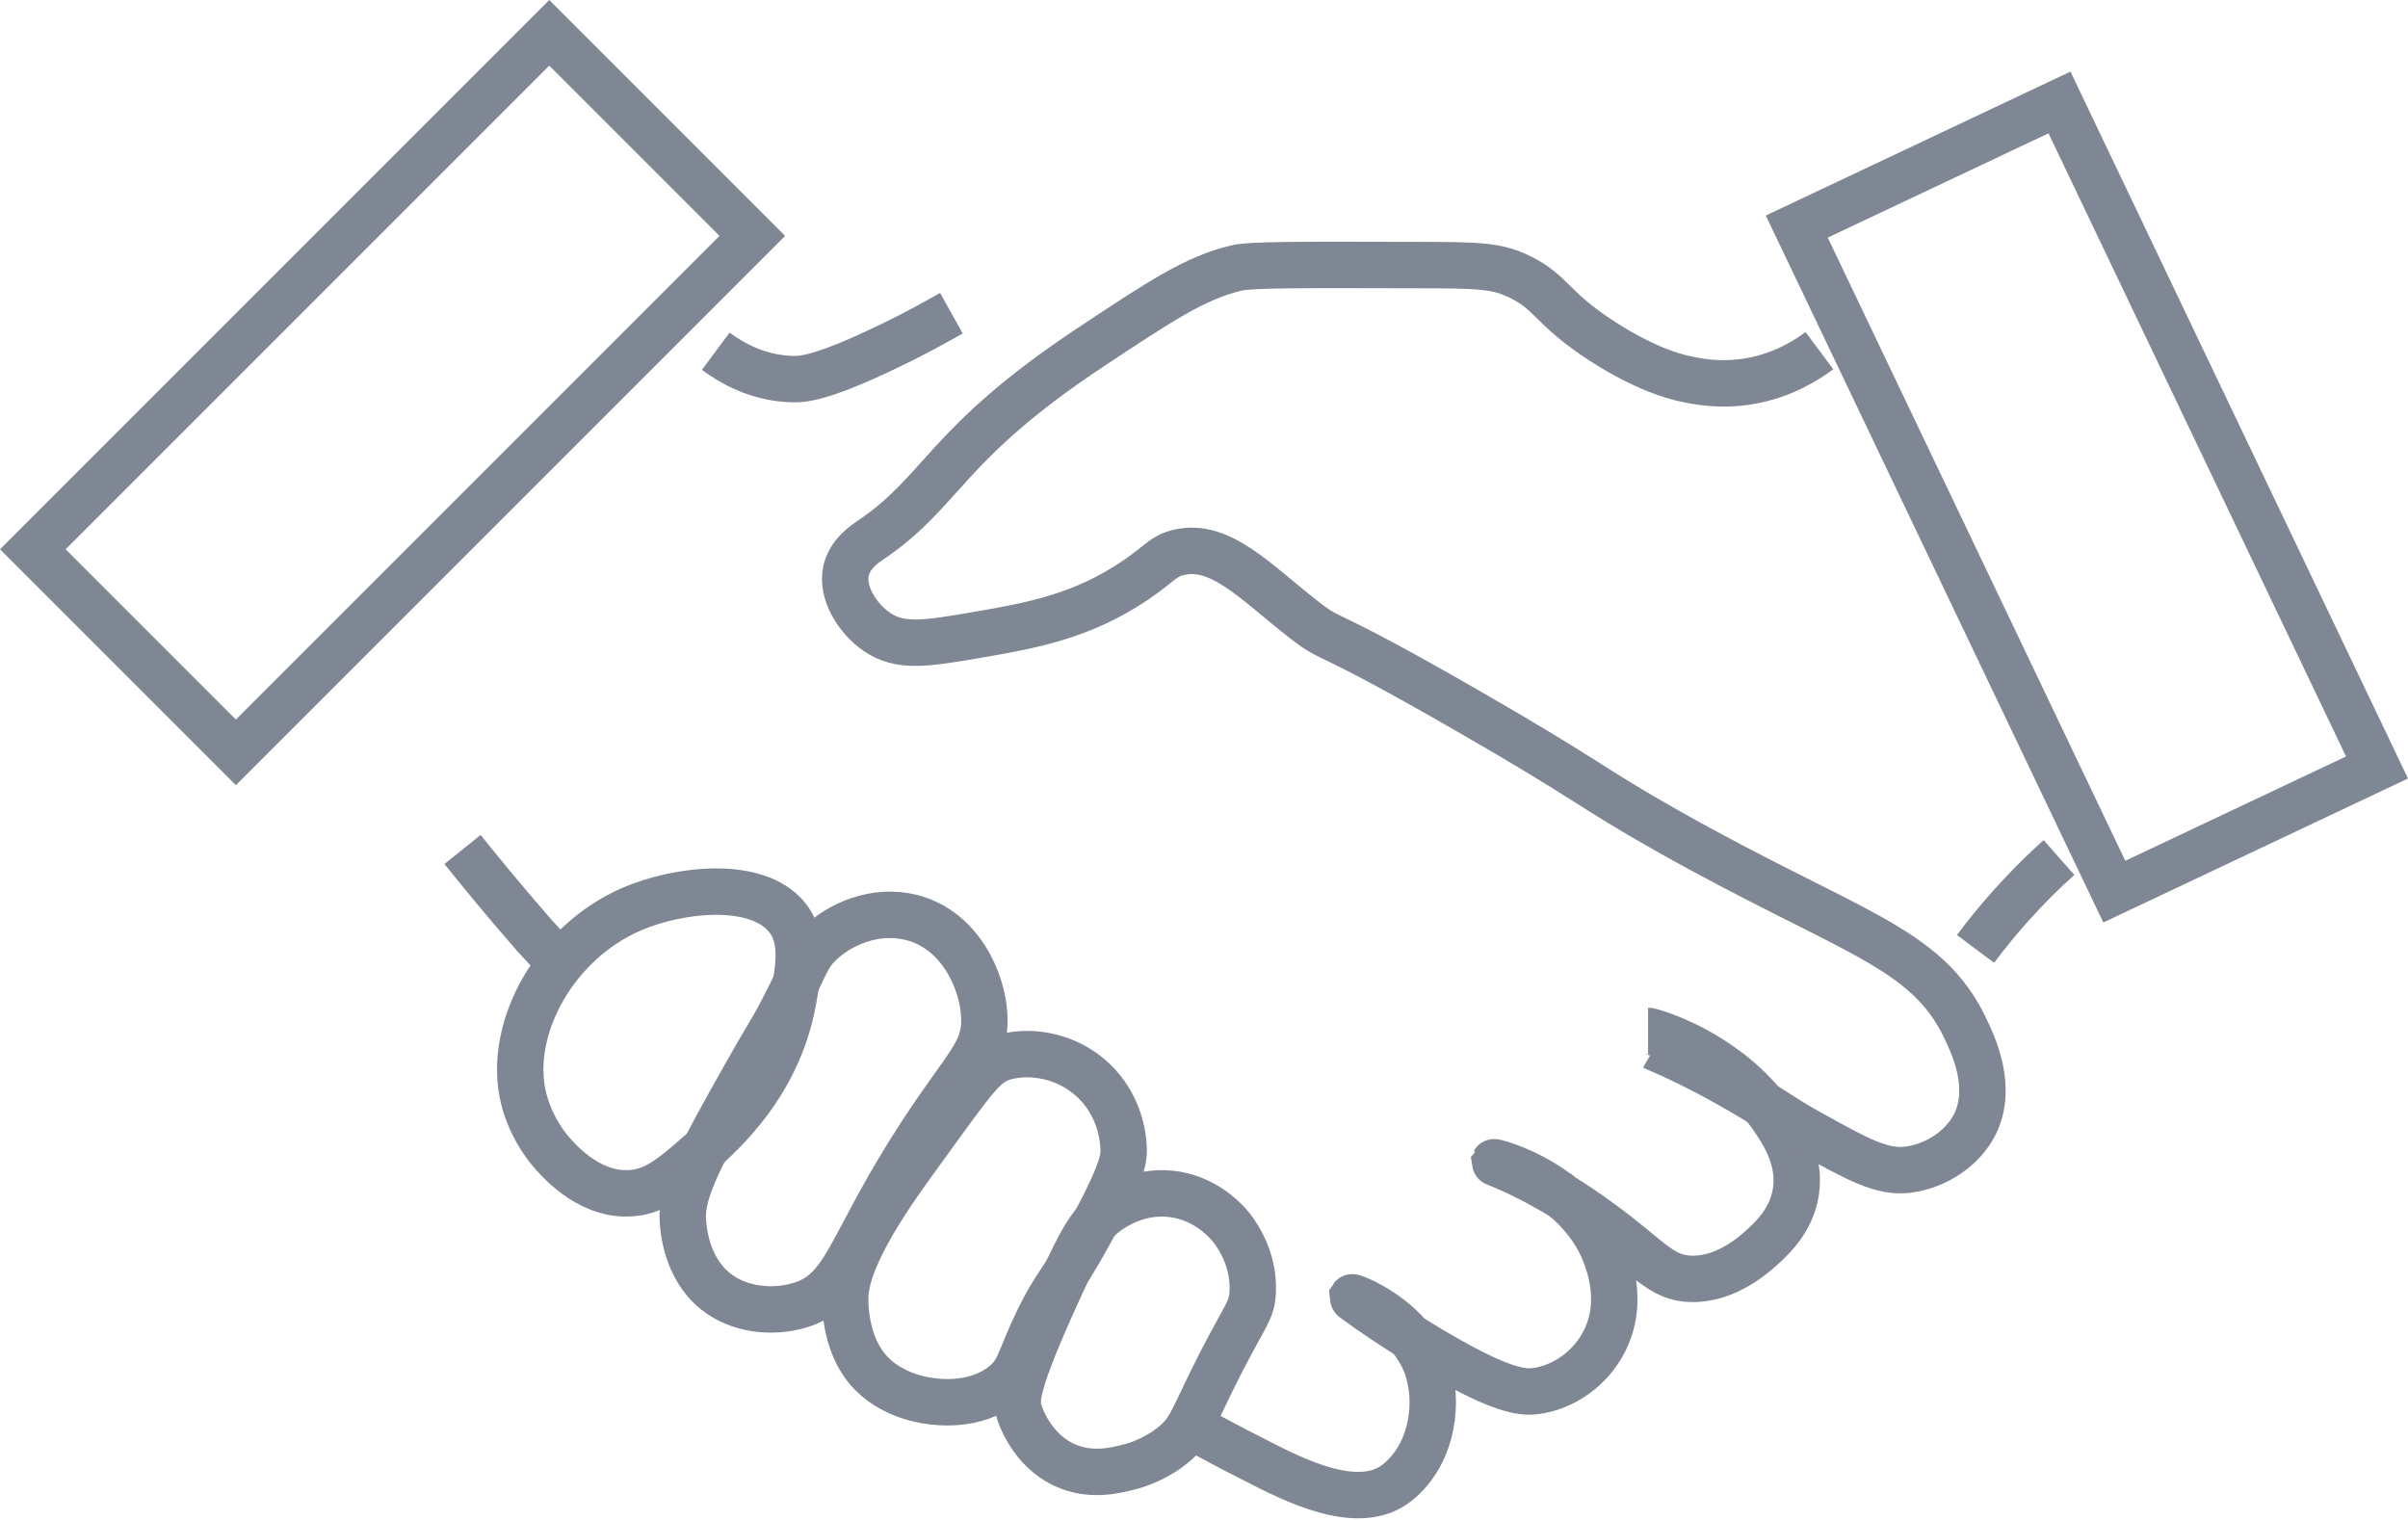
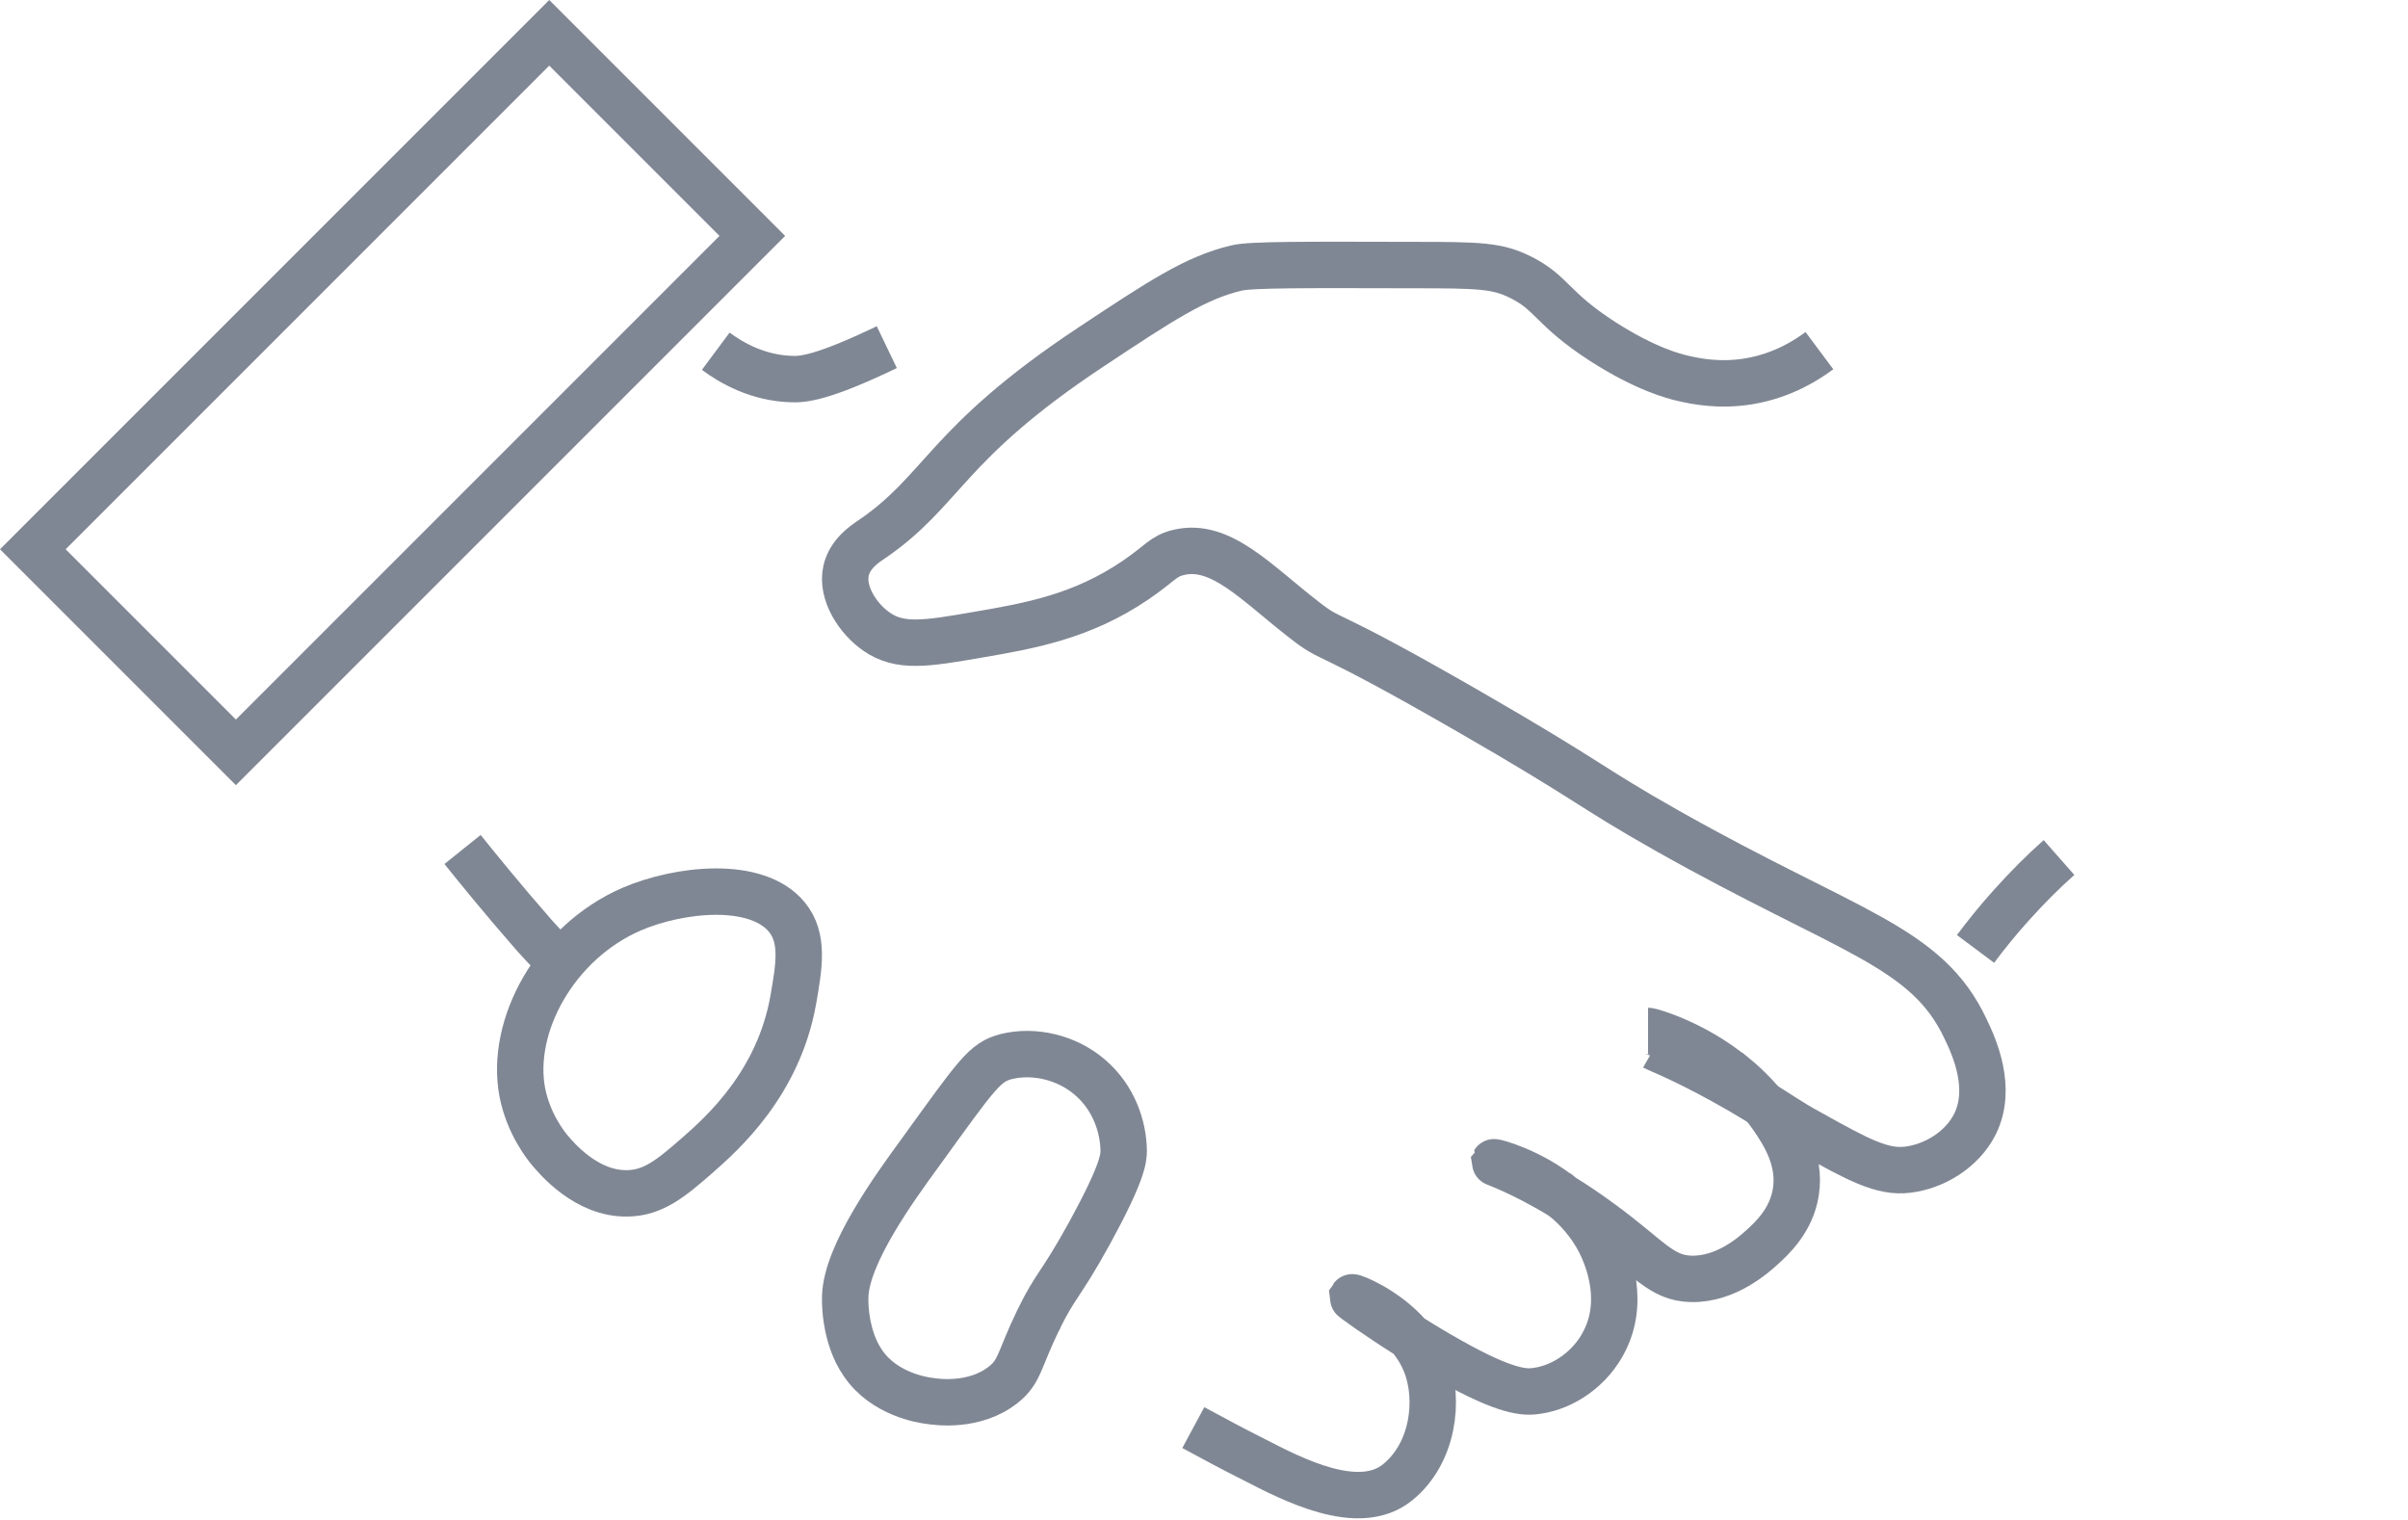
<svg xmlns="http://www.w3.org/2000/svg" width="103.749px" height="65.493px" viewBox="0 0 103.749 65.493" version="1.1">
  <title>Trust Icon@1x</title>
  <g id="About-Us" stroke="none" stroke-width="1" fill="none" fill-rule="evenodd">
    <g id="Core-Values-Control---3" transform="translate(-1212.586, -396.586)" stroke="#808794" stroke-width="2">
      <g id="Trust-Icon" transform="translate(1214, 398)">
        <path d="M18.515,35.184 C19.142,35.965 20.209,37.285 21.595,38.87 C21.595,38.87 21.892,39.211 22.485,39.816" id="Stroke-1" />
        <path d="M36.55,51.533 C36.517,51.511 36.483,51.489 36.45,51.467" id="Stroke-3" />
        <path d="M69.593,43 C69.671,43 71.541,43.496 73.289,44.936 L73.3,44.936 C73.879,45.409 74.458,45.996 74.948,46.699 C75.404,47.368 76.183,48.52 75.961,49.938 C75.772,51.16 74.926,51.943 74.491,52.335 C74.18,52.612 72.977,53.718 71.452,53.684 C70.139,53.649 69.649,52.785 67.556,51.263 C66.966,50.825 66.409,50.457 65.908,50.145 C65.897,50.145 65.897,50.145 65.897,50.145 C64.127,49.062 62.958,48.682 62.958,48.659 C62.969,48.636 64.517,49.028 65.897,50.145 C65.897,50.145 65.897,50.145 65.908,50.145 C66.521,50.641 67.099,51.286 67.511,52.082 C67.689,52.439 68.68,54.41 67.734,56.323 C67.144,57.533 65.964,58.351 64.784,58.512 C64.305,58.582 63.515,58.593 61.043,57.199 C60.442,56.864 59.852,56.507 59.307,56.161 C57.915,55.286 56.846,54.513 56.846,54.479 C56.869,54.444 58.294,54.986 59.307,56.161 C59.596,56.507 59.852,56.911 60.03,57.372 C60.62,58.904 60.342,61.209 58.795,62.454 C57.125,63.802 54.297,62.339 52.56,61.44 C51.681,61.002 50.835,60.541 50,60.091" id="Stroke-5" />
        <path d="M43.725,56.638 C43.572,56.538 43.417,56.45 43.275,56.362" id="Stroke-7" />
        <path d="M29.566,46.555 C29.522,46.511 29.478,46.478 29.434,46.445" id="Stroke-9" />
        <path d="M69.876,43.715 L69.876,43.715 C69.954,43.76 71.327,44.279 73.623,45.609 L73.623,45.609 C73.814,45.722 74.005,45.835 74.208,45.959 C75.457,46.703 75.547,46.838 76.582,47.402 C78.641,48.552 79.688,49.116 80.779,48.98 C81.905,48.845 83.12,48.135 83.683,47.007 C84.437,45.463 83.66,43.715 83.278,42.926 C81.59,39.318 78.236,38.789 70.405,34.369 C66.973,32.43 67.198,32.306 61.853,29.228 C55.236,25.418 56.125,26.342 54.763,25.282 C52.715,23.693 51.174,21.956 49.373,22.385 C48.698,22.543 48.586,22.847 47.528,23.569 C45.199,25.158 42.937,25.553 40.698,25.936 C38.481,26.32 37.356,26.5 36.354,25.801 C35.555,25.248 34.824,24.144 35.038,23.174 C35.206,22.441 35.848,22.024 36.095,21.855 C39.246,19.724 39.257,17.74 45.559,13.557 C48.586,11.551 50.094,10.547 51.872,10.13 C52.49,9.983 54.831,9.995 59.49,10.006 C62.336,10.006 63.09,10.029 64.092,10.525 C65.476,11.212 65.42,11.866 67.636,13.298 C69.516,14.504 70.731,14.797 71.057,14.876 C71.642,15.012 72.655,15.226 73.949,15.012 C75.412,14.764 76.447,14.087 76.976,13.693" id="Stroke-11" />
-         <path d="M29.424,13.718 C30.105,14.224 31.238,14.873 32.679,14.917 C33.153,14.939 33.977,14.895 36.794,13.542 C38.136,12.904 38.928,12.442 39.577,12.079" id="Stroke-13" />
+         <path d="M29.424,13.718 C30.105,14.224 31.238,14.873 32.679,14.917 C33.153,14.939 33.977,14.895 36.794,13.542 " id="Stroke-13" />
        <path d="M87.299,35.531 C86.638,36.114 85.945,36.807 85.242,37.588 C84.659,38.237 84.153,38.864 83.701,39.469" id="Stroke-15" />
        <path d="M25.797,37.756 C22.522,39.176 20.536,42.78 21.093,45.664 C21.36,47.018 22.127,47.968 22.266,48.132 C22.568,48.492 23.857,50.032 25.611,49.999 C26.737,49.989 27.515,49.333 28.607,48.383 C29.745,47.389 32.126,45.249 32.764,41.666 C33.02,40.192 33.229,39.001 32.486,38.095 C31.185,36.511 27.852,36.872 25.797,37.756 Z" id="Stroke-17" />
-         <path d="M28.005,51.133 C28.027,51.494 28.129,53.19 29.414,54.219 C30.441,55.044 31.907,55.157 33.012,54.829 C35.121,54.219 35.133,52.252 38.279,47.436 C40.23,44.452 41.054,43.932 40.997,42.417 C40.941,40.812 39.915,38.619 37.839,38.11 C36.294,37.726 34.749,38.404 33.892,39.252 C33.317,39.806 33.305,40.179 32.335,42.044 C31.76,43.152 31.693,43.152 30.756,44.814 C28.873,48.16 27.926,49.855 28.005,51.133 Z" id="Stroke-19" />
        <path d="M35.139,55.811 C35.195,56.061 35.354,56.719 35.763,57.308 C36.672,58.659 38.354,58.908 38.638,58.942 C38.933,58.988 40.581,59.226 41.819,58.239 C42.535,57.672 42.478,57.195 43.319,55.459 C44.091,53.882 44.239,54.052 45.534,51.704 C46.955,49.106 47,48.493 47,48.164 C46.989,47.155 46.591,45.884 45.534,44.988 C44.523,44.125 43.126,43.819 41.955,44.103 C41.012,44.341 40.706,44.829 38.195,48.3 C37.161,49.719 35.059,52.6 35.002,54.438 C34.979,55.153 35.139,55.811 35.139,55.811 Z" id="Stroke-21" />
-         <path d="M42.495,59.406 C42.517,59.472 43.001,61.076 44.508,61.728 C45.564,62.193 46.587,61.949 47.126,61.817 C48.204,61.562 48.919,61.009 49.095,60.866 C49.931,60.202 49.953,59.705 51.185,57.294 C52.263,55.204 52.527,55.038 52.56,54.242 C52.637,52.661 51.691,51.533 51.581,51.4 C51.306,51.079 50.426,50.161 49.007,50.018 C47.654,49.885 46.664,50.537 46.356,50.747 C45.619,51.256 45.256,51.831 44.255,54.021 C42.308,58.267 42.352,58.897 42.495,59.406 Z" id="Stroke-23" />
        <polygon id="Stroke-25" points="8.75 31 31 8.75 22.25 0 0 22.25" />
-         <polygon id="Stroke-27" points="101 31.652 87.319 3 76 8.348 89.681 37" />
      </g>
    </g>
  </g>
</svg>